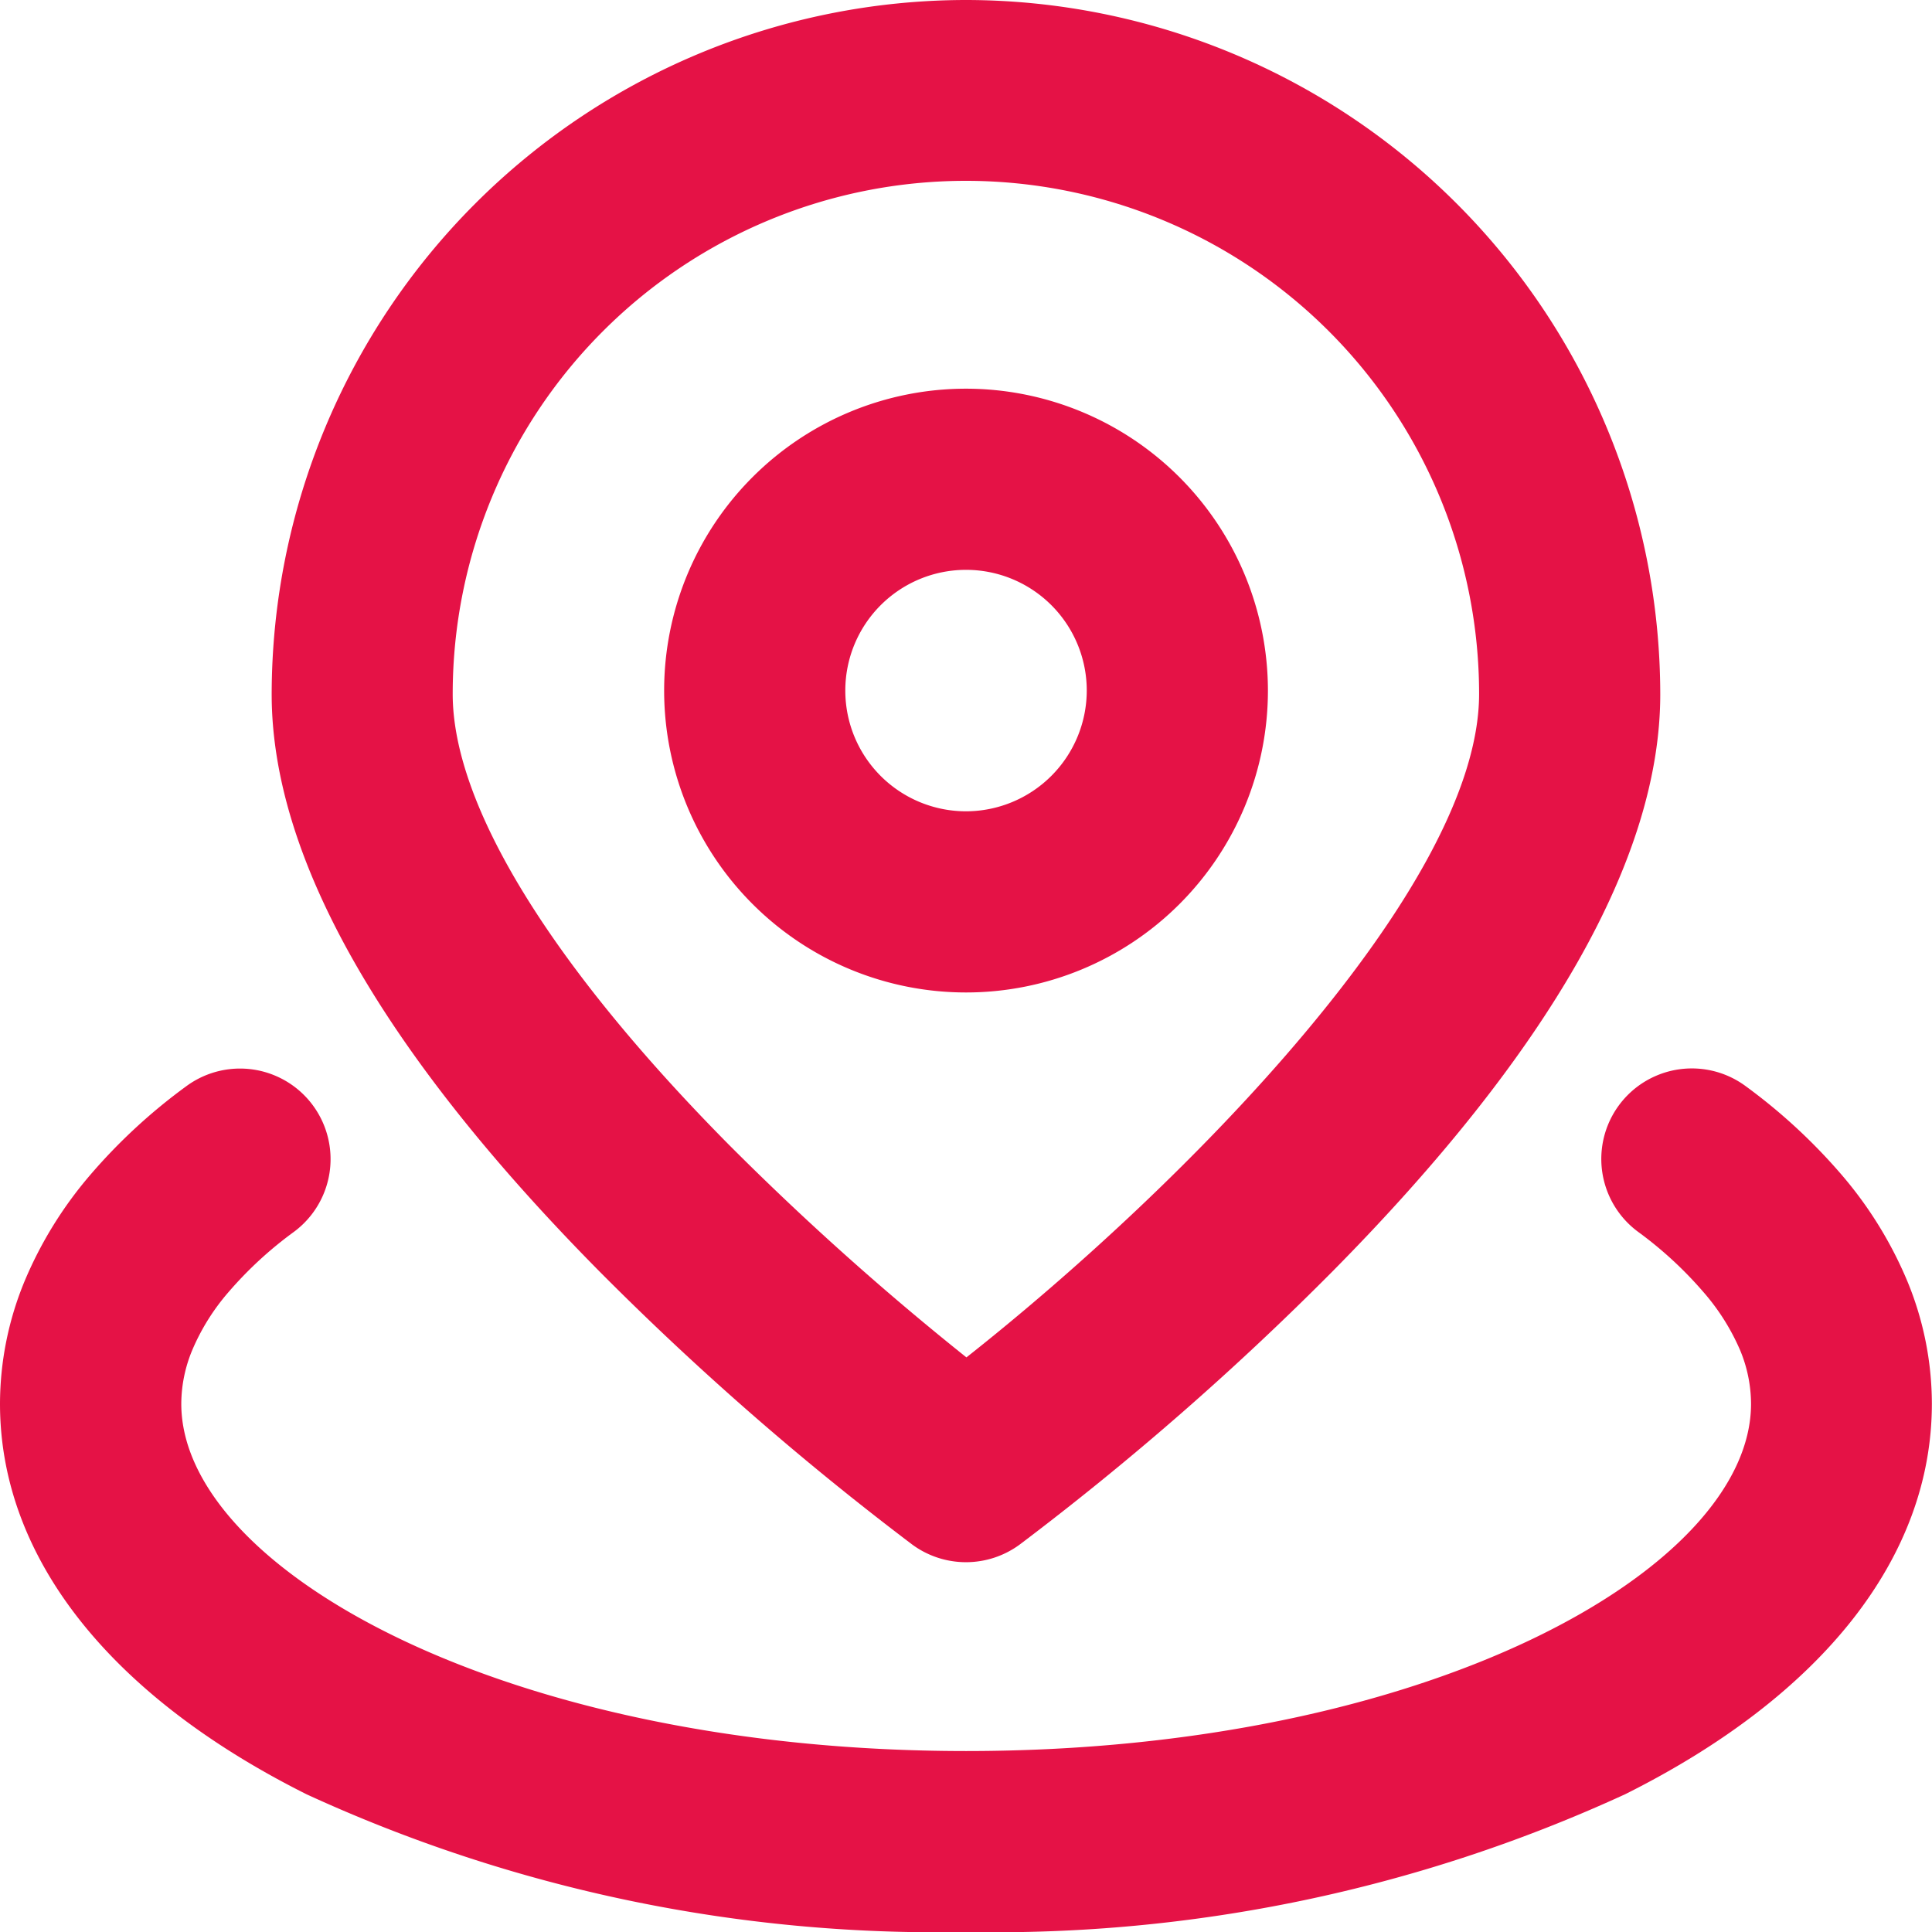
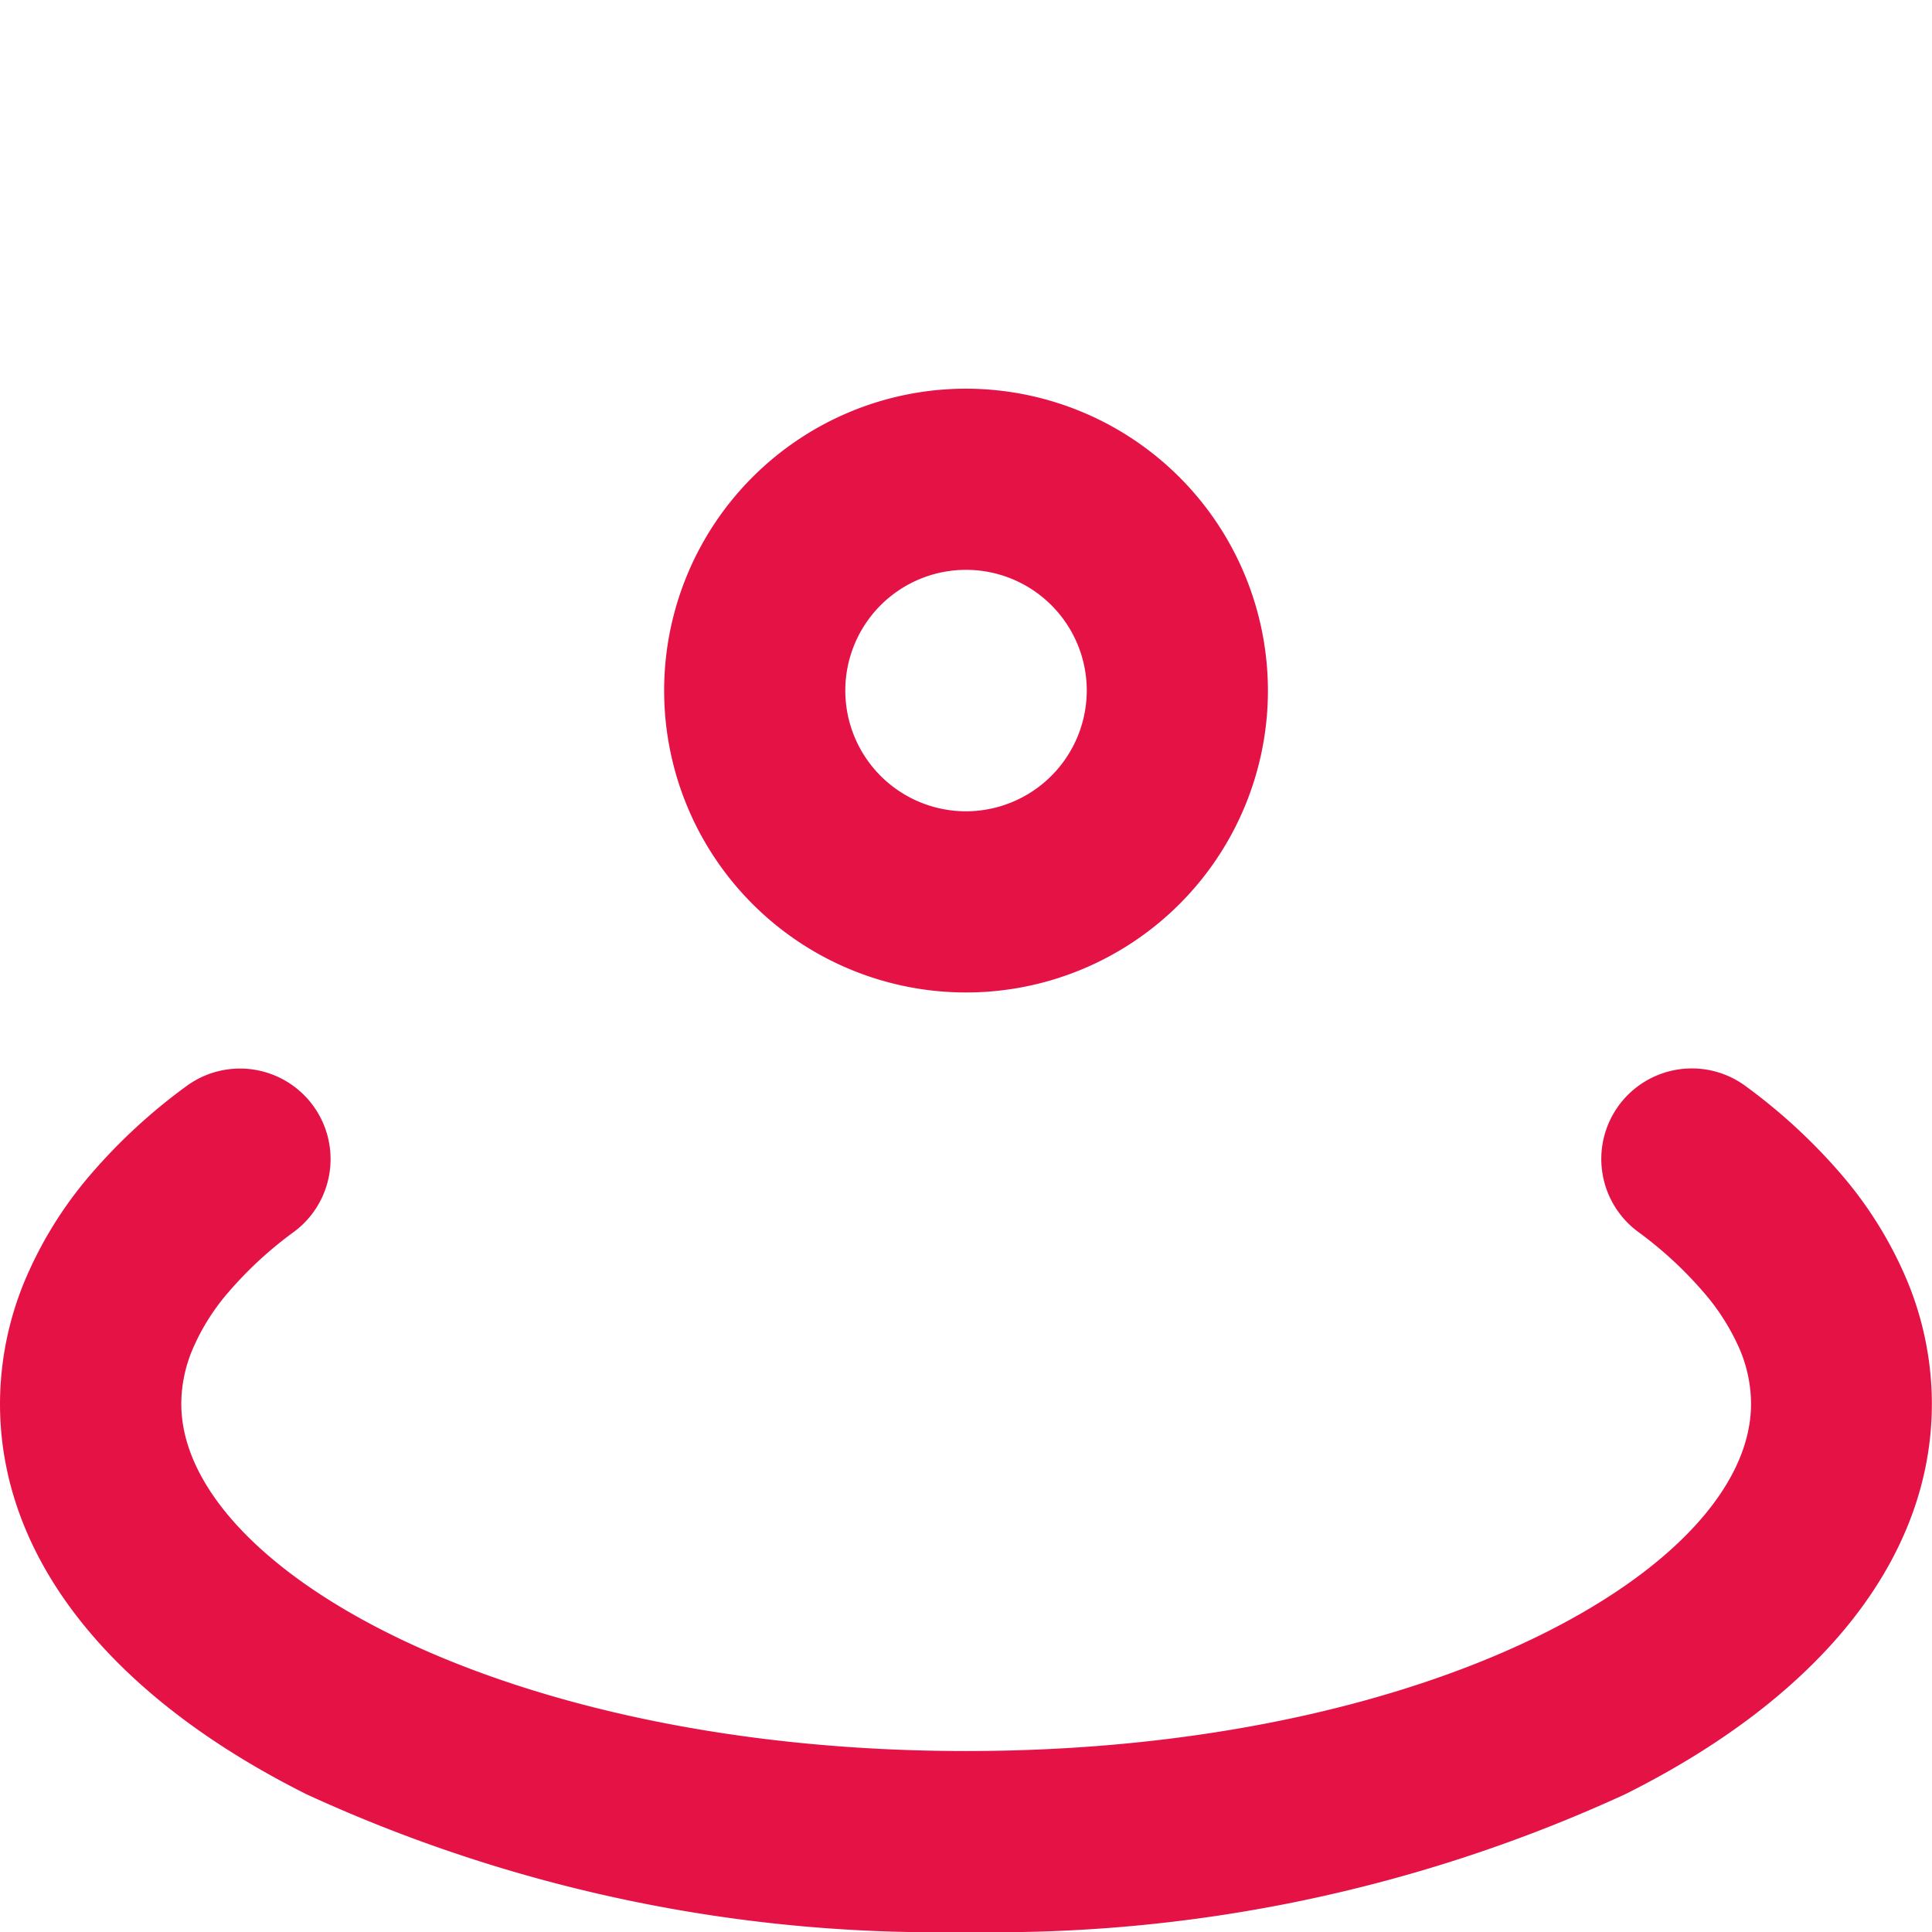
<svg xmlns="http://www.w3.org/2000/svg" id="location-pin" viewBox="0 0 29.605 29.605">
  <defs>
    <style>
      .cls-1 {
        fill: #e51246;
      }
    </style>
  </defs>
  <path id="hole" class="cls-1" d="M92.626,51.5a4.626,4.626,0,1,0,4.626,4.626A4.63,4.63,0,0,0,92.626,51.5Zm0,6.476a1.85,1.85,0,1,1,1.85-1.85A1.853,1.853,0,0,1,92.626,57.976Z" transform="translate(-77.823 -45.544)" />
-   <path id="pin" class="cls-1" d="M46.639,0A10.651,10.651,0,0,0,36,10.639c0,2.5,1.691,5.475,5.027,8.848a45.076,45.076,0,0,0,4.79,4.182,1.389,1.389,0,0,0,1.644,0,44.819,44.819,0,0,0,4.79-4.182c3.336-3.373,5.027-6.35,5.027-8.848A10.651,10.651,0,0,0,46.639,0Zm.007,20.8A43.32,43.32,0,0,1,43,17.535c-2.726-2.756-4.226-5.2-4.226-6.9a7.864,7.864,0,1,1,15.728,0C54.5,13.591,49.984,18.164,46.646,20.8Z" transform="translate(-31.837)" />
  <path id="circle" class="cls-1" d="M14.8,154.809A23.121,23.121,0,0,1,4.7,152.7c-3.029-1.515-4.7-3.641-4.7-5.985a4.929,4.929,0,0,1,.376-1.877,6.137,6.137,0,0,1,1.006-1.629,8.666,8.666,0,0,1,1.471-1.359,1.387,1.387,0,1,1,1.65,2.231,5.917,5.917,0,0,0-1,.921,3.341,3.341,0,0,0-.556.888,2.152,2.152,0,0,0-.169.826c0,2.516,4.939,5.32,12.027,5.32s12.027-2.8,12.027-5.32a2.152,2.152,0,0,0-.169-.826A3.4,3.4,0,0,0,26.1,145a5.961,5.961,0,0,0-1-.921,1.387,1.387,0,0,1,1.65-2.231,8.707,8.707,0,0,1,1.471,1.359,6.137,6.137,0,0,1,1.006,1.629,4.929,4.929,0,0,1,.376,1.877c0,2.344-1.668,4.47-4.7,5.985A23.121,23.121,0,0,1,14.8,154.809Z" transform="translate(0 -125.204)" />
</svg>